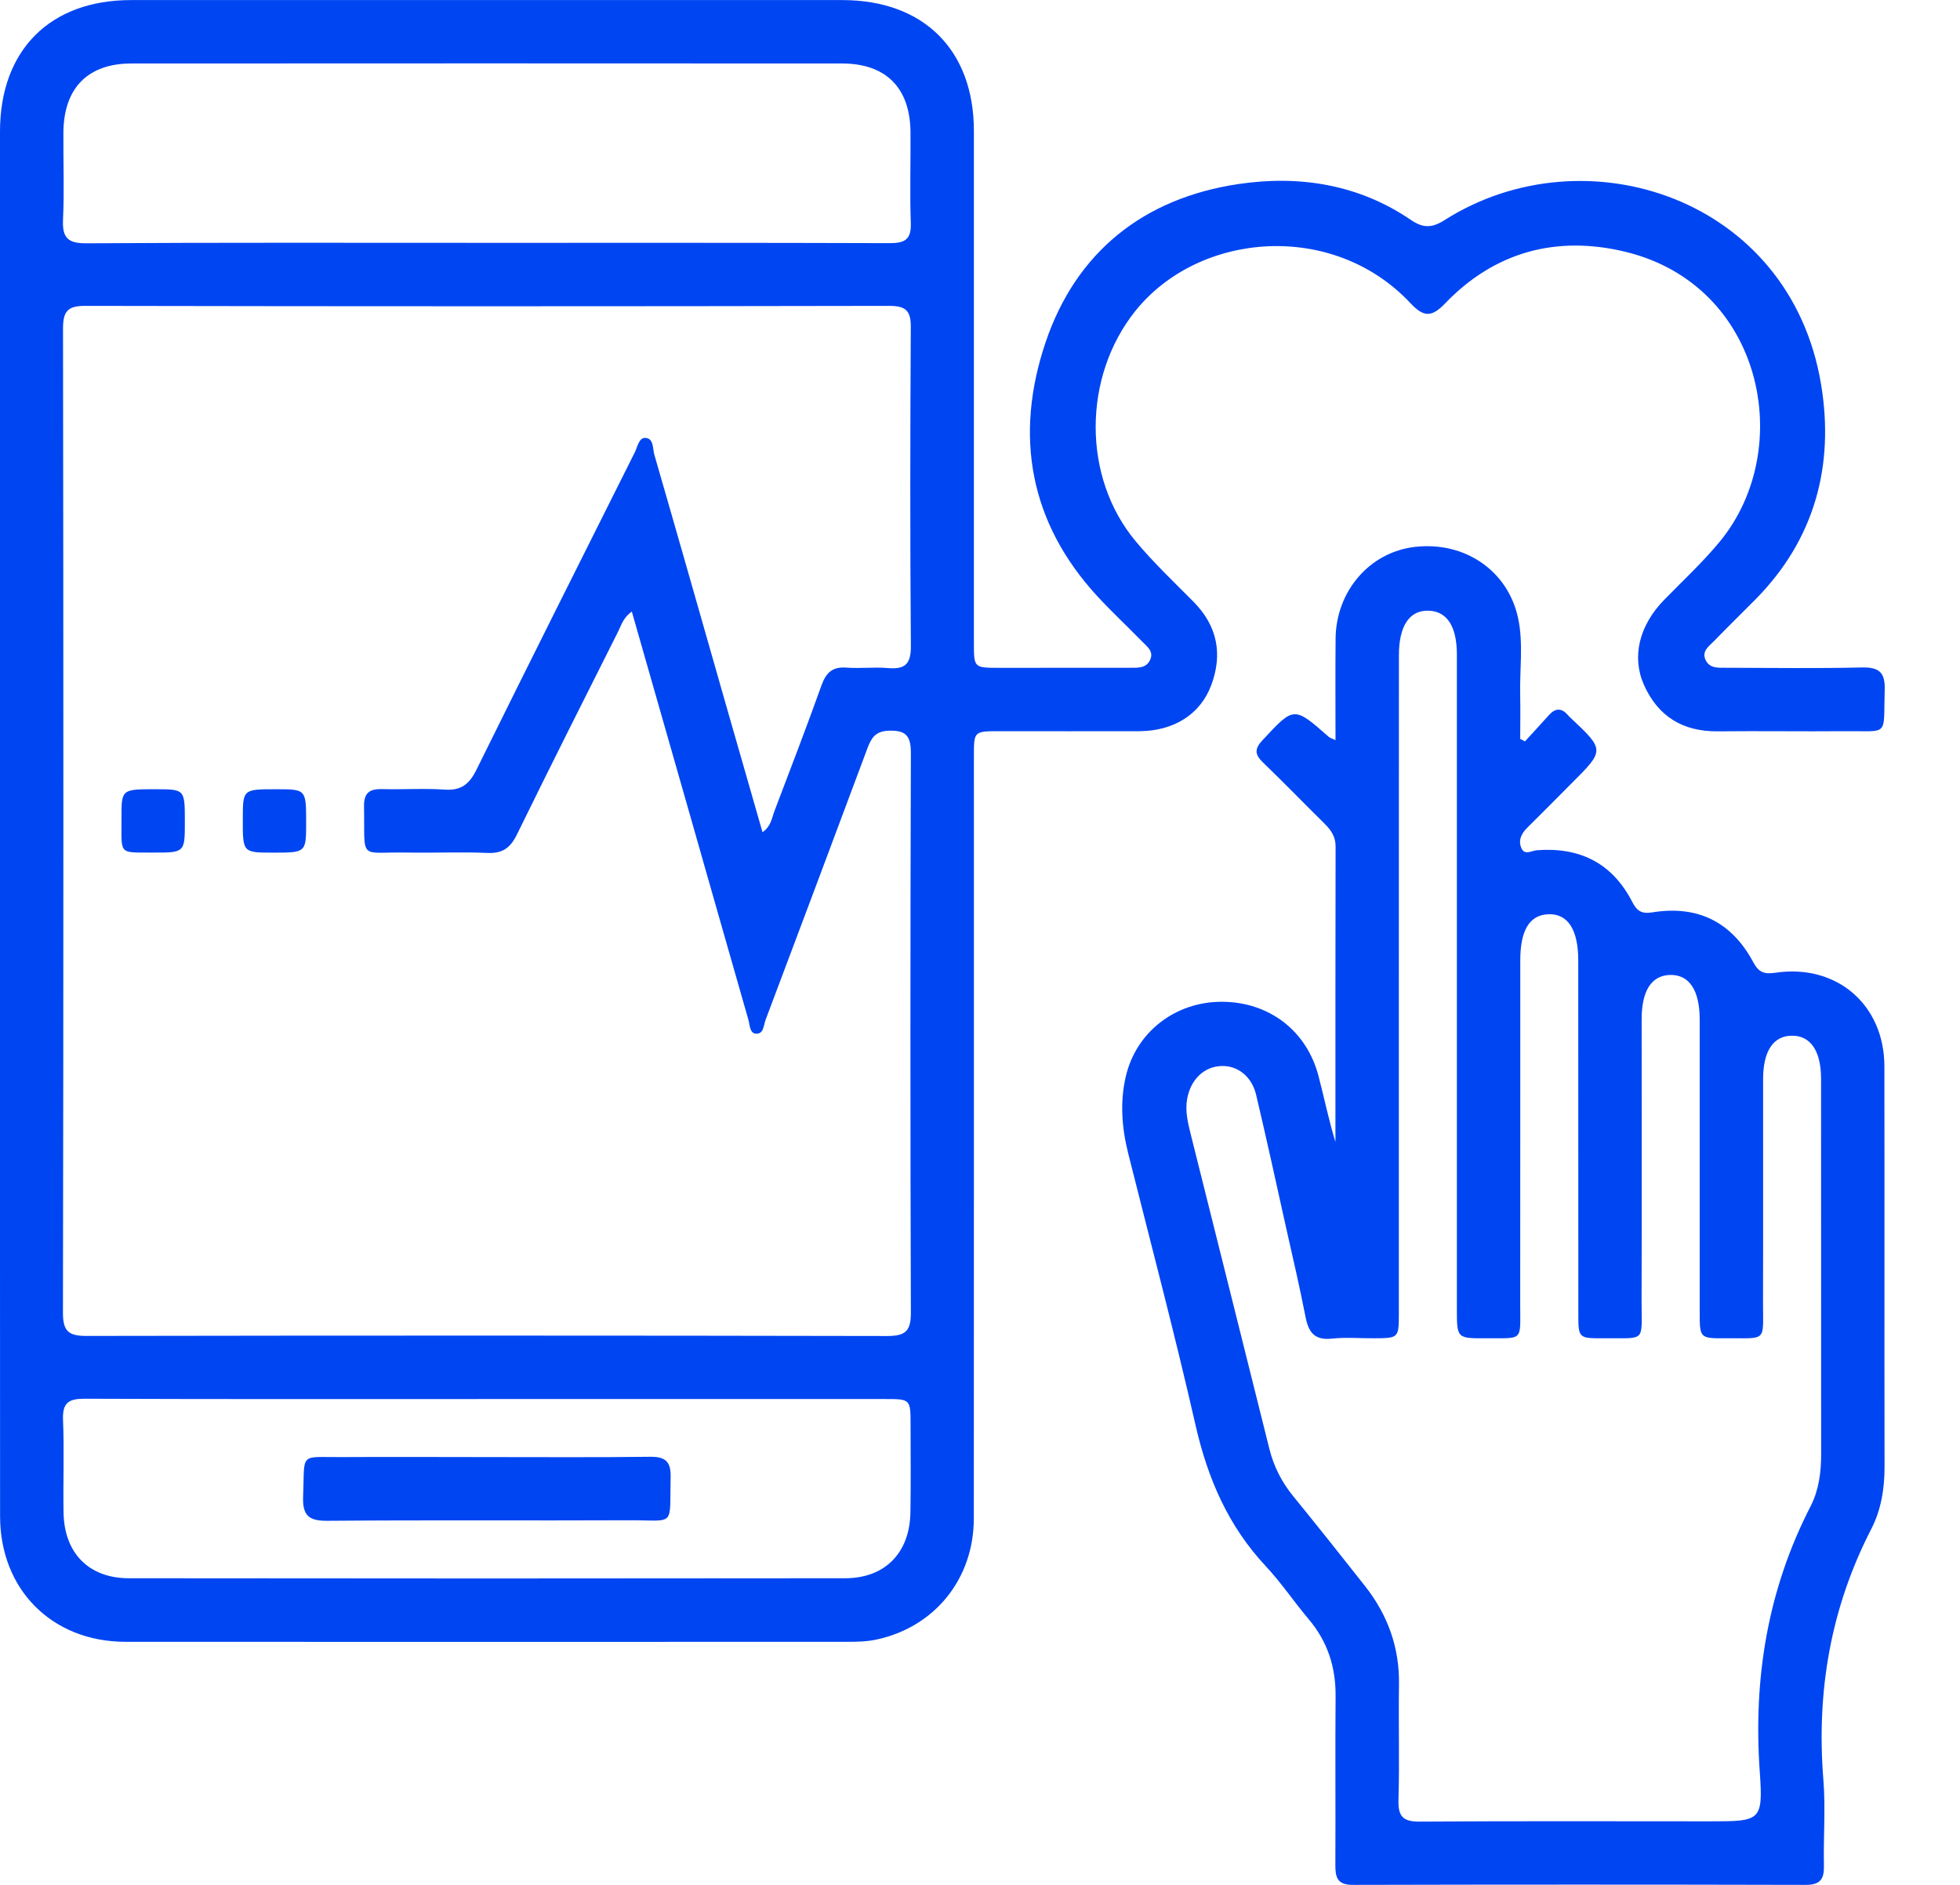
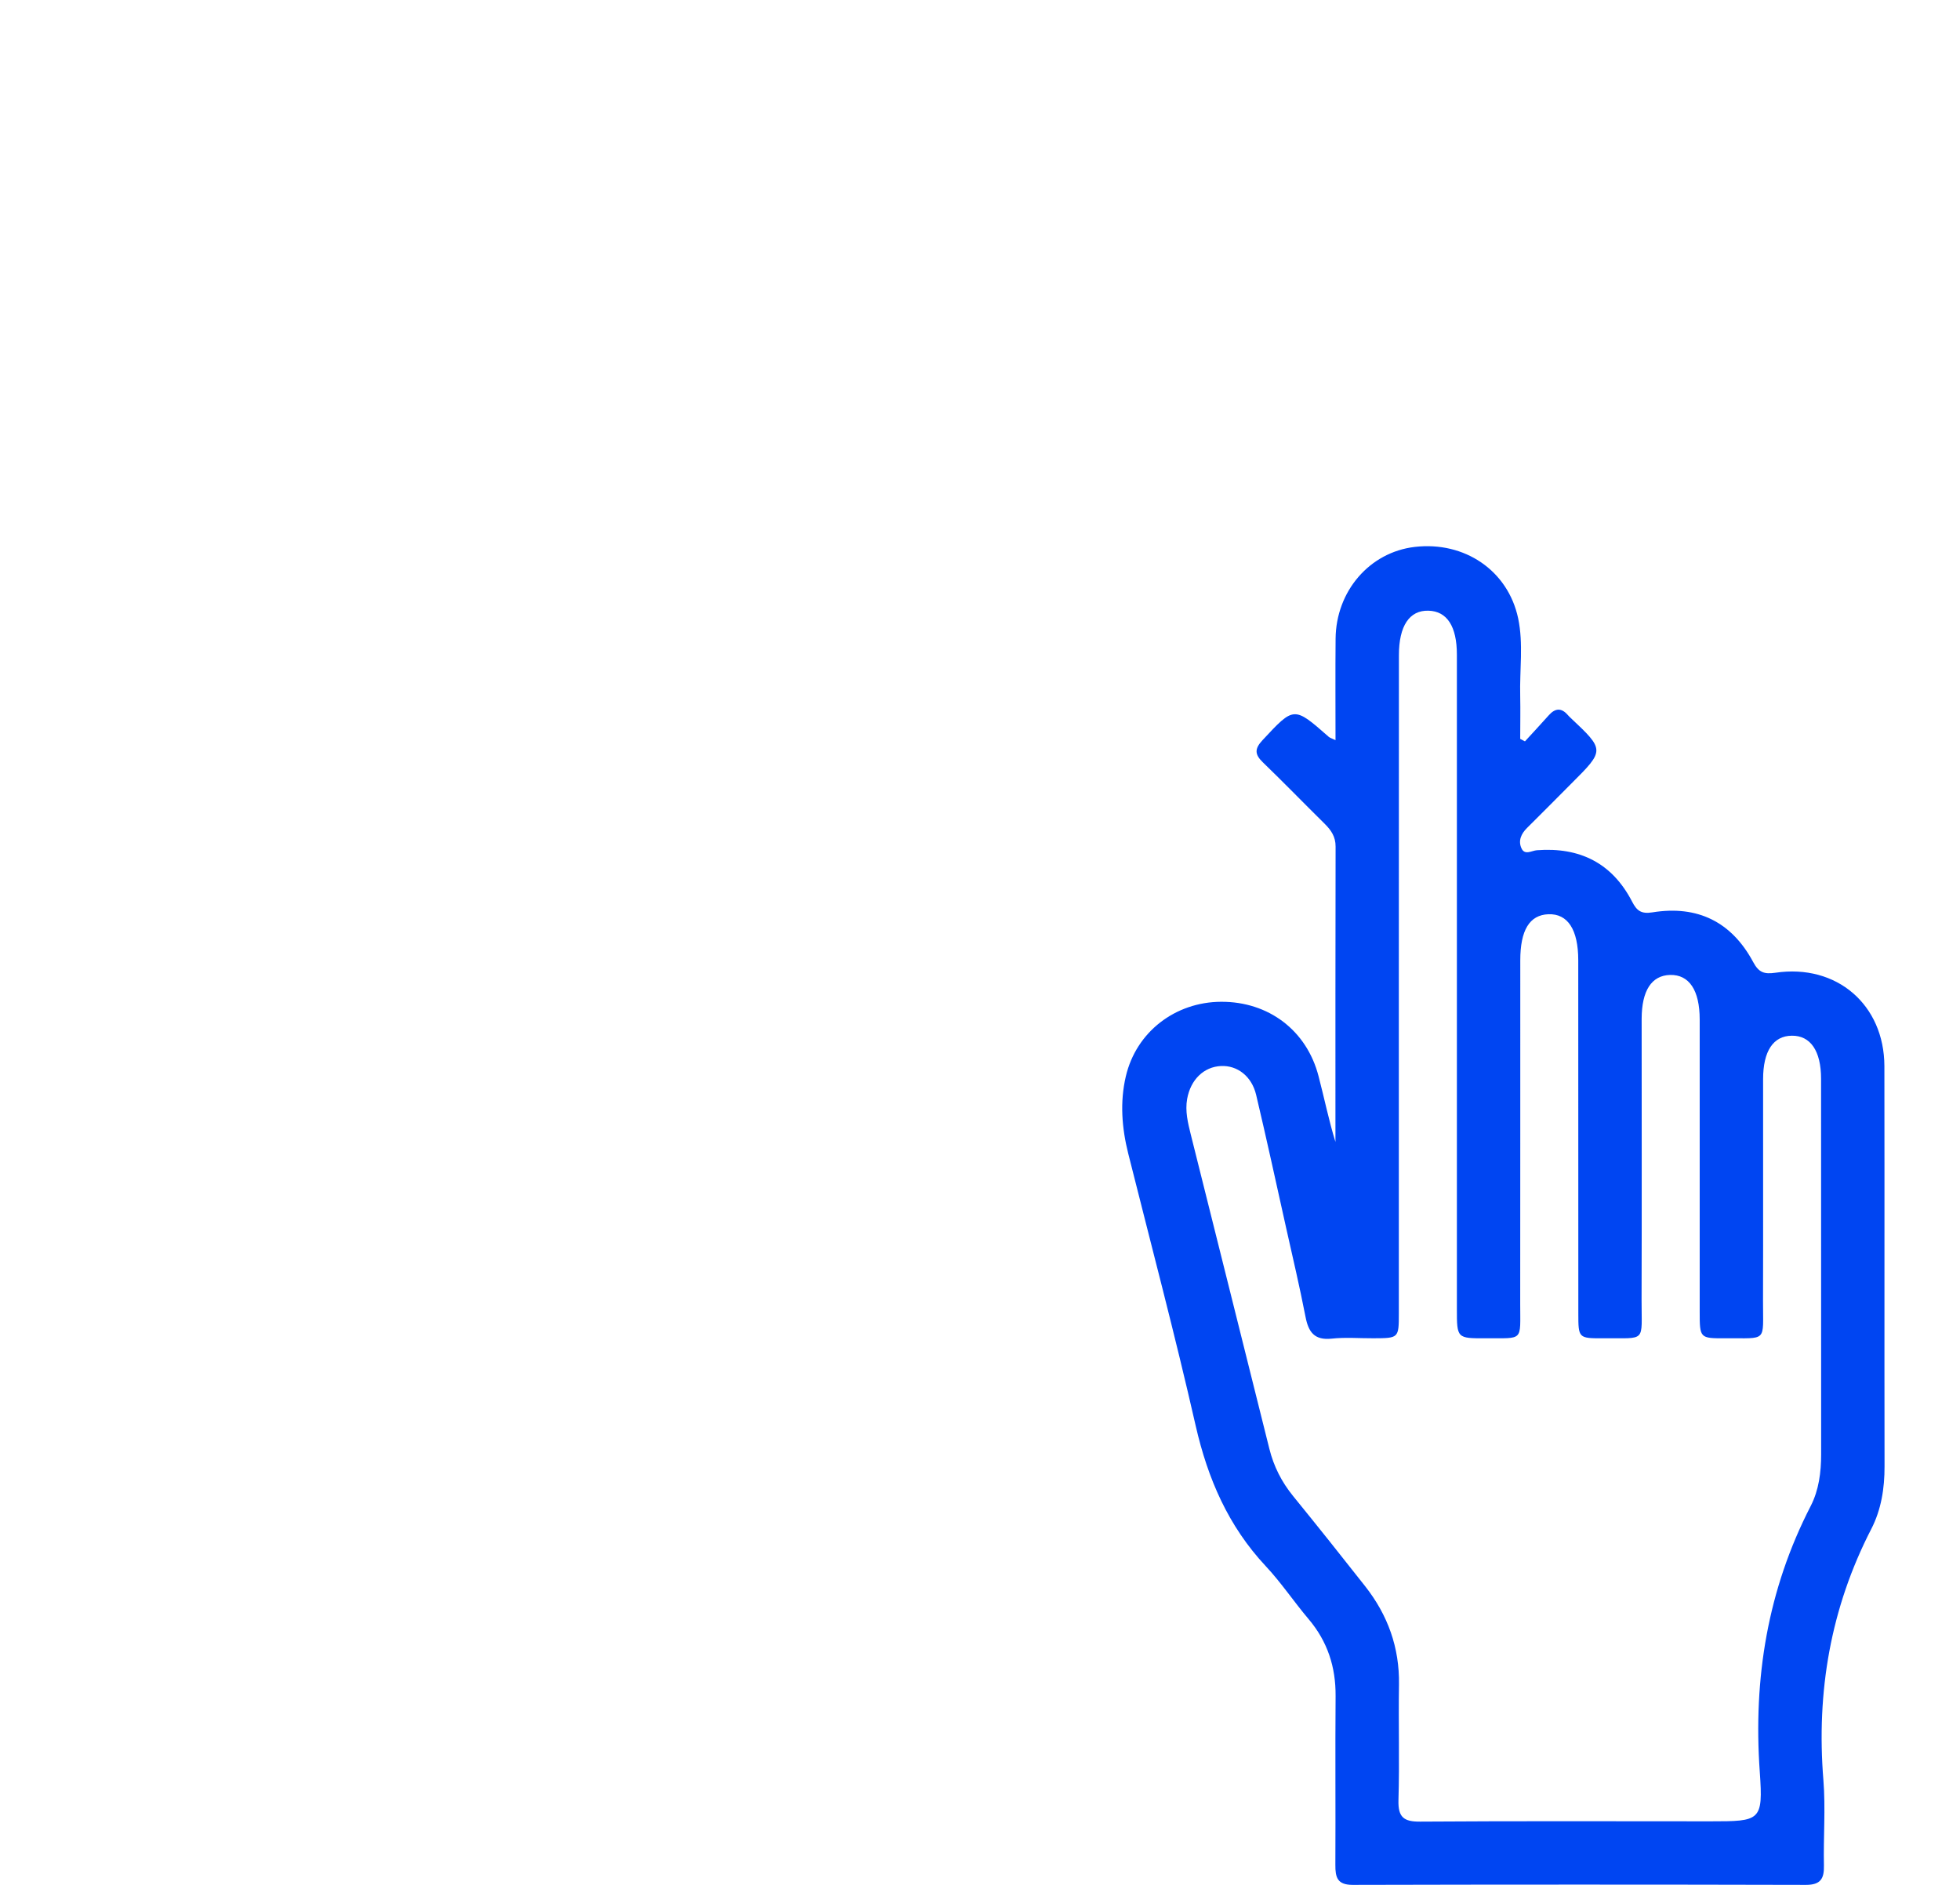
<svg xmlns="http://www.w3.org/2000/svg" width="26" height="25" viewBox="0 0 26 25" fill="none">
-   <path d="M0 10.876C0 7.832 -0 4.787 0 1.743C0.001 0.665 0.663 0.001 1.738 0.001C4.883 -0 8.028 -0 11.173 0.001C12.252 0.001 12.918 0.662 12.919 1.735C12.92 3.999 12.919 6.264 12.919 8.528C12.919 8.857 12.92 8.857 13.252 8.858C13.831 8.858 14.41 8.858 14.989 8.857C15.089 8.857 15.2 8.866 15.254 8.758C15.313 8.639 15.213 8.573 15.145 8.503C14.952 8.305 14.749 8.116 14.561 7.913C13.653 6.931 13.455 5.775 13.868 4.546C14.273 3.342 15.171 2.628 16.429 2.441C17.234 2.321 18.022 2.444 18.716 2.917C18.88 3.029 18.997 3.025 19.165 2.918C21.022 1.739 23.749 2.618 24.158 5.103C24.334 6.173 24.075 7.153 23.287 7.95C23.104 8.135 22.918 8.316 22.737 8.503C22.669 8.572 22.568 8.638 22.627 8.757C22.68 8.866 22.791 8.857 22.892 8.857C23.496 8.858 24.1 8.867 24.703 8.853C24.936 8.848 25.009 8.927 25.001 9.155C24.982 9.782 25.068 9.692 24.471 9.698C23.909 9.703 23.347 9.694 22.785 9.7C22.324 9.704 21.995 9.503 21.808 9.085C21.641 8.71 21.746 8.295 22.073 7.959C22.324 7.701 22.591 7.455 22.819 7.177C23.827 5.945 23.387 3.783 21.563 3.34C20.651 3.119 19.829 3.337 19.168 4.026C18.988 4.214 18.882 4.204 18.71 4.021C17.683 2.925 15.903 3.07 15.058 4.128C14.365 4.997 14.352 6.327 15.066 7.18C15.302 7.463 15.571 7.718 15.831 7.98C16.149 8.301 16.222 8.675 16.067 9.089C15.923 9.476 15.568 9.696 15.115 9.698C14.494 9.7 13.874 9.698 13.253 9.698C12.92 9.699 12.919 9.699 12.919 10.028C12.919 13.399 12.92 16.77 12.918 20.142C12.917 20.942 12.399 21.582 11.623 21.747C11.502 21.773 11.374 21.776 11.249 21.776C8.053 21.777 4.858 21.778 1.663 21.776C0.691 21.775 0.001 21.084 0.001 20.11C-0.001 17.032 0 13.954 0 10.876ZM8.381 8.111C8.265 8.196 8.243 8.29 8.203 8.37C7.751 9.269 7.298 10.168 6.856 11.071C6.77 11.245 6.667 11.321 6.469 11.313C6.117 11.298 5.765 11.314 5.412 11.308C4.748 11.295 4.842 11.434 4.829 10.695C4.826 10.514 4.904 10.462 5.07 10.466C5.347 10.474 5.625 10.454 5.9 10.473C6.119 10.488 6.227 10.399 6.321 10.208C7.015 8.802 7.719 7.401 8.421 5.999C8.457 5.927 8.475 5.804 8.561 5.808C8.674 5.814 8.657 5.951 8.68 6.031C9.004 7.15 9.322 8.27 9.642 9.39C9.798 9.935 9.954 10.479 10.115 11.038C10.23 10.957 10.238 10.851 10.272 10.761C10.484 10.205 10.697 9.649 10.898 9.089C10.957 8.924 11.041 8.841 11.226 8.855C11.409 8.869 11.596 8.845 11.779 8.861C12.004 8.88 12.085 8.81 12.083 8.569C12.072 7.161 12.074 5.752 12.082 4.343C12.084 4.122 12.018 4.057 11.797 4.057C8.242 4.064 4.686 4.064 1.131 4.057C0.894 4.056 0.836 4.132 0.836 4.359C0.842 8.71 0.843 13.062 0.835 17.415C0.835 17.665 0.918 17.72 1.153 17.719C4.691 17.713 8.23 17.713 11.768 17.72C12.006 17.72 12.084 17.659 12.083 17.412C12.075 14.938 12.075 12.465 12.083 9.991C12.084 9.759 12.017 9.682 11.784 9.692C11.611 9.7 11.558 9.789 11.507 9.924C11.059 11.126 10.608 12.326 10.156 13.526C10.129 13.598 10.131 13.72 10.025 13.71C9.944 13.703 9.947 13.591 9.927 13.523C9.654 12.572 9.384 11.621 9.113 10.671C8.872 9.826 8.63 8.982 8.381 8.111ZM6.449 3.221C8.235 3.221 10.02 3.219 11.806 3.225C12.008 3.225 12.09 3.172 12.082 2.957C12.068 2.555 12.081 2.153 12.078 1.75C12.072 1.166 11.754 0.843 11.171 0.842C8.028 0.84 4.884 0.84 1.741 0.842C1.163 0.843 0.846 1.17 0.841 1.755C0.838 2.141 0.854 2.527 0.836 2.911C0.825 3.15 0.896 3.228 1.143 3.227C2.912 3.216 4.681 3.221 6.449 3.221ZM6.46 18.556C4.683 18.556 2.906 18.559 1.129 18.552C0.918 18.551 0.827 18.598 0.836 18.829C0.853 19.239 0.836 19.651 0.843 20.061C0.851 20.596 1.175 20.932 1.707 20.933C4.876 20.937 8.044 20.937 11.212 20.933C11.742 20.932 12.068 20.595 12.077 20.061C12.084 19.676 12.079 19.29 12.079 18.904C12.079 18.556 12.078 18.556 11.74 18.556C9.98 18.556 8.22 18.556 6.46 18.556Z" fill="#0045F2" />
  <path d="M20.229 9.833C20.334 9.718 20.441 9.604 20.545 9.487C20.629 9.393 20.711 9.384 20.797 9.483C20.808 9.496 20.82 9.507 20.832 9.519C21.289 9.949 21.289 9.949 20.844 10.393C20.649 10.589 20.454 10.786 20.257 10.981C20.178 11.059 20.137 11.152 20.183 11.252C20.227 11.348 20.319 11.282 20.387 11.277C20.955 11.234 21.385 11.446 21.65 11.958C21.712 12.079 21.77 12.125 21.92 12.101C22.52 12.004 22.971 12.228 23.257 12.761C23.33 12.897 23.4 12.924 23.551 12.902C24.363 12.781 24.995 13.325 24.997 14.141C25 15.91 24.996 17.68 24.999 19.449C25 19.74 24.955 20.023 24.824 20.278C24.283 21.328 24.093 22.439 24.188 23.611C24.218 23.986 24.187 24.366 24.195 24.743C24.199 24.918 24.151 25 23.956 25C21.952 24.995 19.948 24.995 17.944 25C17.74 25 17.713 24.901 17.714 24.735C17.718 23.988 17.711 23.242 17.717 22.496C17.72 22.11 17.61 21.772 17.36 21.476C17.165 21.246 16.996 20.992 16.791 20.773C16.294 20.242 16.022 19.614 15.861 18.91C15.586 17.701 15.268 16.502 14.966 15.299C14.881 14.96 14.855 14.616 14.934 14.278C15.072 13.685 15.592 13.29 16.198 13.287C16.827 13.284 17.334 13.666 17.491 14.274C17.567 14.563 17.626 14.857 17.715 15.146C17.715 13.84 17.714 12.534 17.717 11.229C17.718 11.097 17.657 11.01 17.571 10.925C17.296 10.654 17.028 10.377 16.75 10.109C16.642 10.004 16.643 9.93 16.747 9.818C17.166 9.368 17.162 9.365 17.625 9.772C17.642 9.787 17.666 9.793 17.716 9.817C17.716 9.356 17.713 8.914 17.717 8.473C17.722 7.84 18.169 7.324 18.767 7.254C19.427 7.177 20.004 7.566 20.139 8.202C20.21 8.54 20.157 8.888 20.166 9.231C20.17 9.421 20.166 9.61 20.166 9.8C20.187 9.811 20.208 9.822 20.229 9.833ZM18.556 13.043C18.556 13.194 18.556 13.345 18.556 13.496C18.556 14.804 18.556 16.113 18.556 17.421C18.556 17.749 18.554 17.749 18.218 17.75C18.034 17.751 17.848 17.735 17.665 17.755C17.436 17.779 17.357 17.668 17.318 17.465C17.241 17.07 17.149 16.678 17.061 16.286C16.93 15.697 16.802 15.108 16.663 14.521C16.604 14.273 16.412 14.129 16.197 14.139C15.968 14.15 15.794 14.32 15.748 14.575C15.719 14.738 15.758 14.893 15.796 15.047C16.143 16.438 16.493 17.827 16.839 19.218C16.897 19.45 17.001 19.655 17.152 19.841C17.475 20.238 17.794 20.638 18.11 21.04C18.41 21.422 18.566 21.853 18.558 22.344C18.55 22.856 18.566 23.368 18.551 23.879C18.545 24.105 18.624 24.163 18.84 24.161C20.124 24.152 21.407 24.157 22.69 24.157C23.352 24.157 23.39 24.154 23.344 23.502C23.256 22.26 23.448 21.085 24.02 19.974C24.128 19.763 24.158 19.527 24.158 19.289C24.157 17.629 24.158 15.968 24.157 14.308C24.157 13.938 24.016 13.734 23.769 13.737C23.523 13.739 23.388 13.941 23.388 14.314C23.387 15.295 23.39 16.276 23.387 17.258C23.385 17.811 23.453 17.746 22.886 17.75C22.548 17.752 22.547 17.749 22.547 17.397C22.547 16.106 22.548 14.814 22.547 13.523C22.547 13.133 22.407 12.925 22.154 12.931C21.909 12.938 21.778 13.138 21.777 13.513C21.777 14.755 21.78 15.996 21.776 17.237C21.774 17.816 21.849 17.745 21.271 17.75C20.938 17.752 20.937 17.749 20.937 17.418C20.936 15.858 20.937 14.298 20.936 12.738C20.936 12.329 20.797 12.116 20.539 12.126C20.29 12.136 20.167 12.337 20.167 12.738C20.166 14.256 20.168 15.774 20.166 17.292C20.165 17.799 20.218 17.747 19.707 17.75C19.327 17.752 19.326 17.75 19.326 17.363C19.326 14.47 19.326 11.576 19.326 8.683C19.326 8.307 19.195 8.107 18.95 8.1C18.697 8.092 18.557 8.301 18.557 8.69C18.556 10.141 18.556 11.592 18.556 13.043Z" fill="#0045F2" />
-   <path d="M2.452 10.902C2.452 11.309 2.452 11.31 2.018 11.308C1.564 11.306 1.614 11.341 1.612 10.85C1.61 10.468 1.612 10.467 2.07 10.468C2.452 10.469 2.452 10.469 2.452 10.902Z" fill="#0045F2" />
-   <path d="M3.662 10.468C4.061 10.468 4.061 10.468 4.061 10.91C4.061 11.309 4.061 11.309 3.62 11.309C3.22 11.308 3.22 11.308 3.221 10.867C3.221 10.468 3.221 10.468 3.662 10.468Z" fill="#0045F2" />
-   <path d="M6.485 19.326C7.197 19.326 7.91 19.331 8.622 19.322C8.828 19.319 8.902 19.386 8.896 19.595C8.88 20.263 8.969 20.162 8.345 20.164C7.013 20.17 5.68 20.16 4.348 20.171C4.096 20.174 4.011 20.102 4.021 19.846C4.045 19.249 3.959 19.331 4.549 19.326C5.195 19.322 5.84 19.326 6.485 19.326Z" fill="#0045F2" />
</svg>